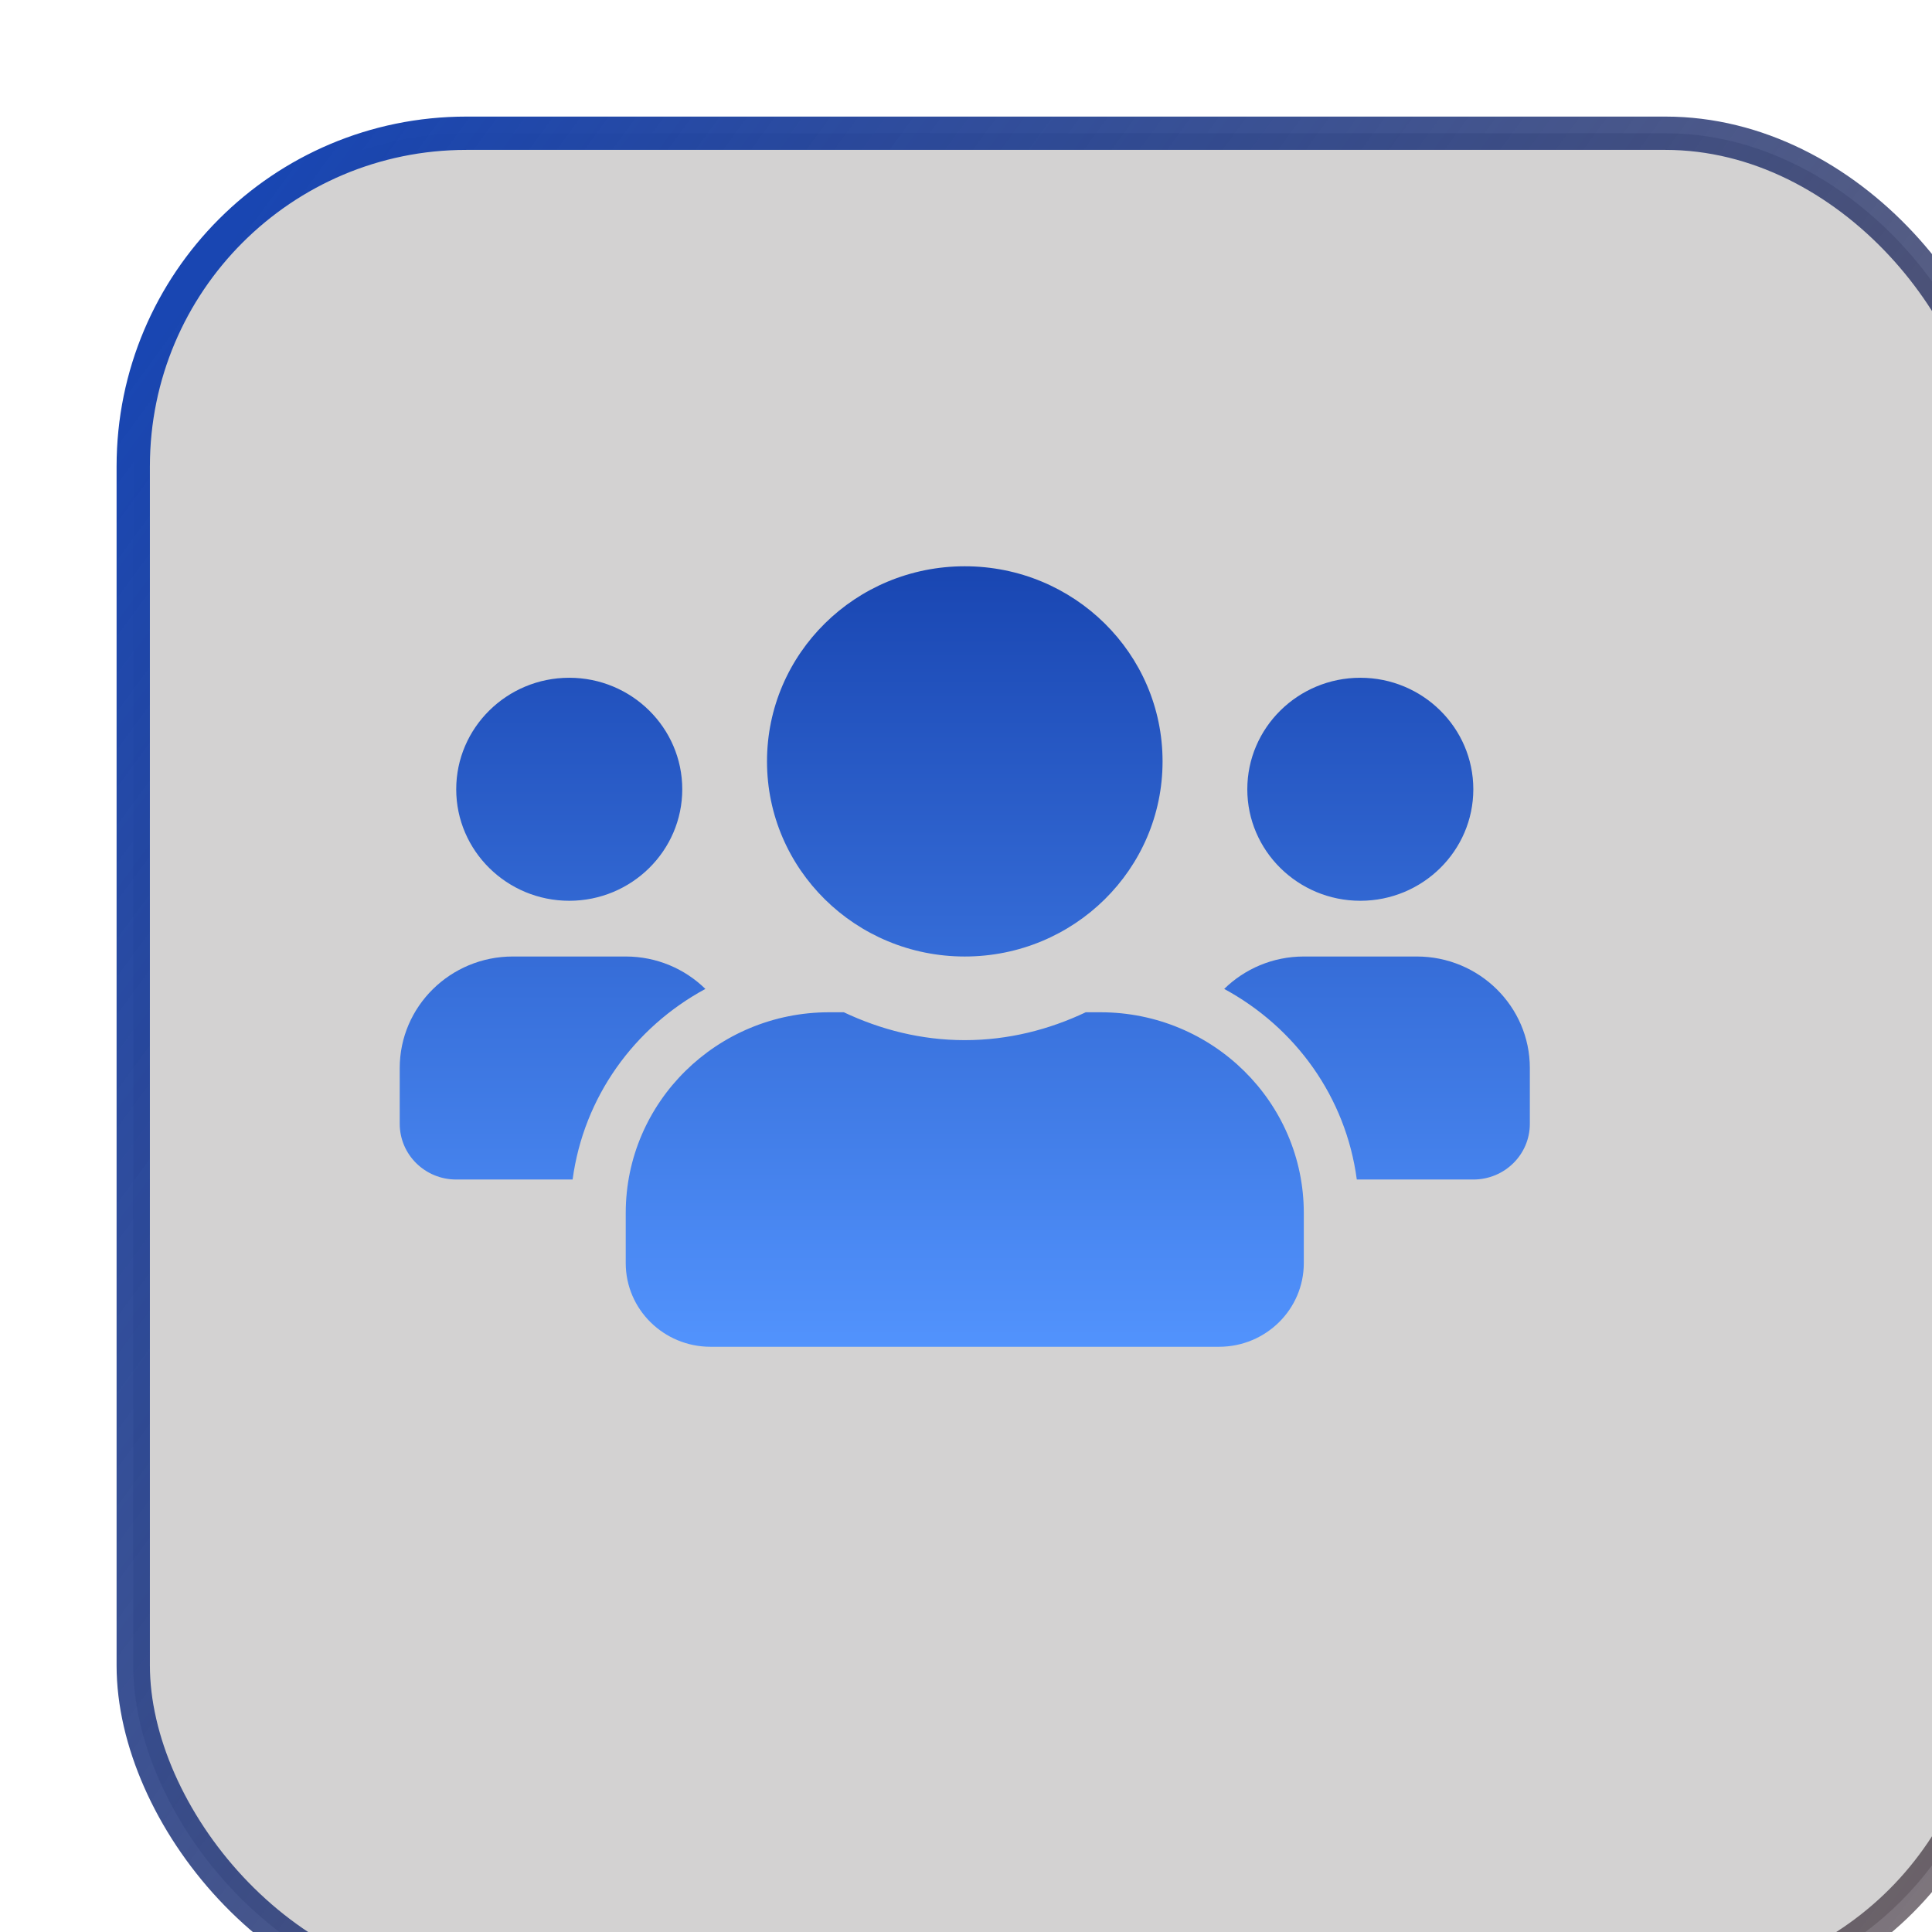
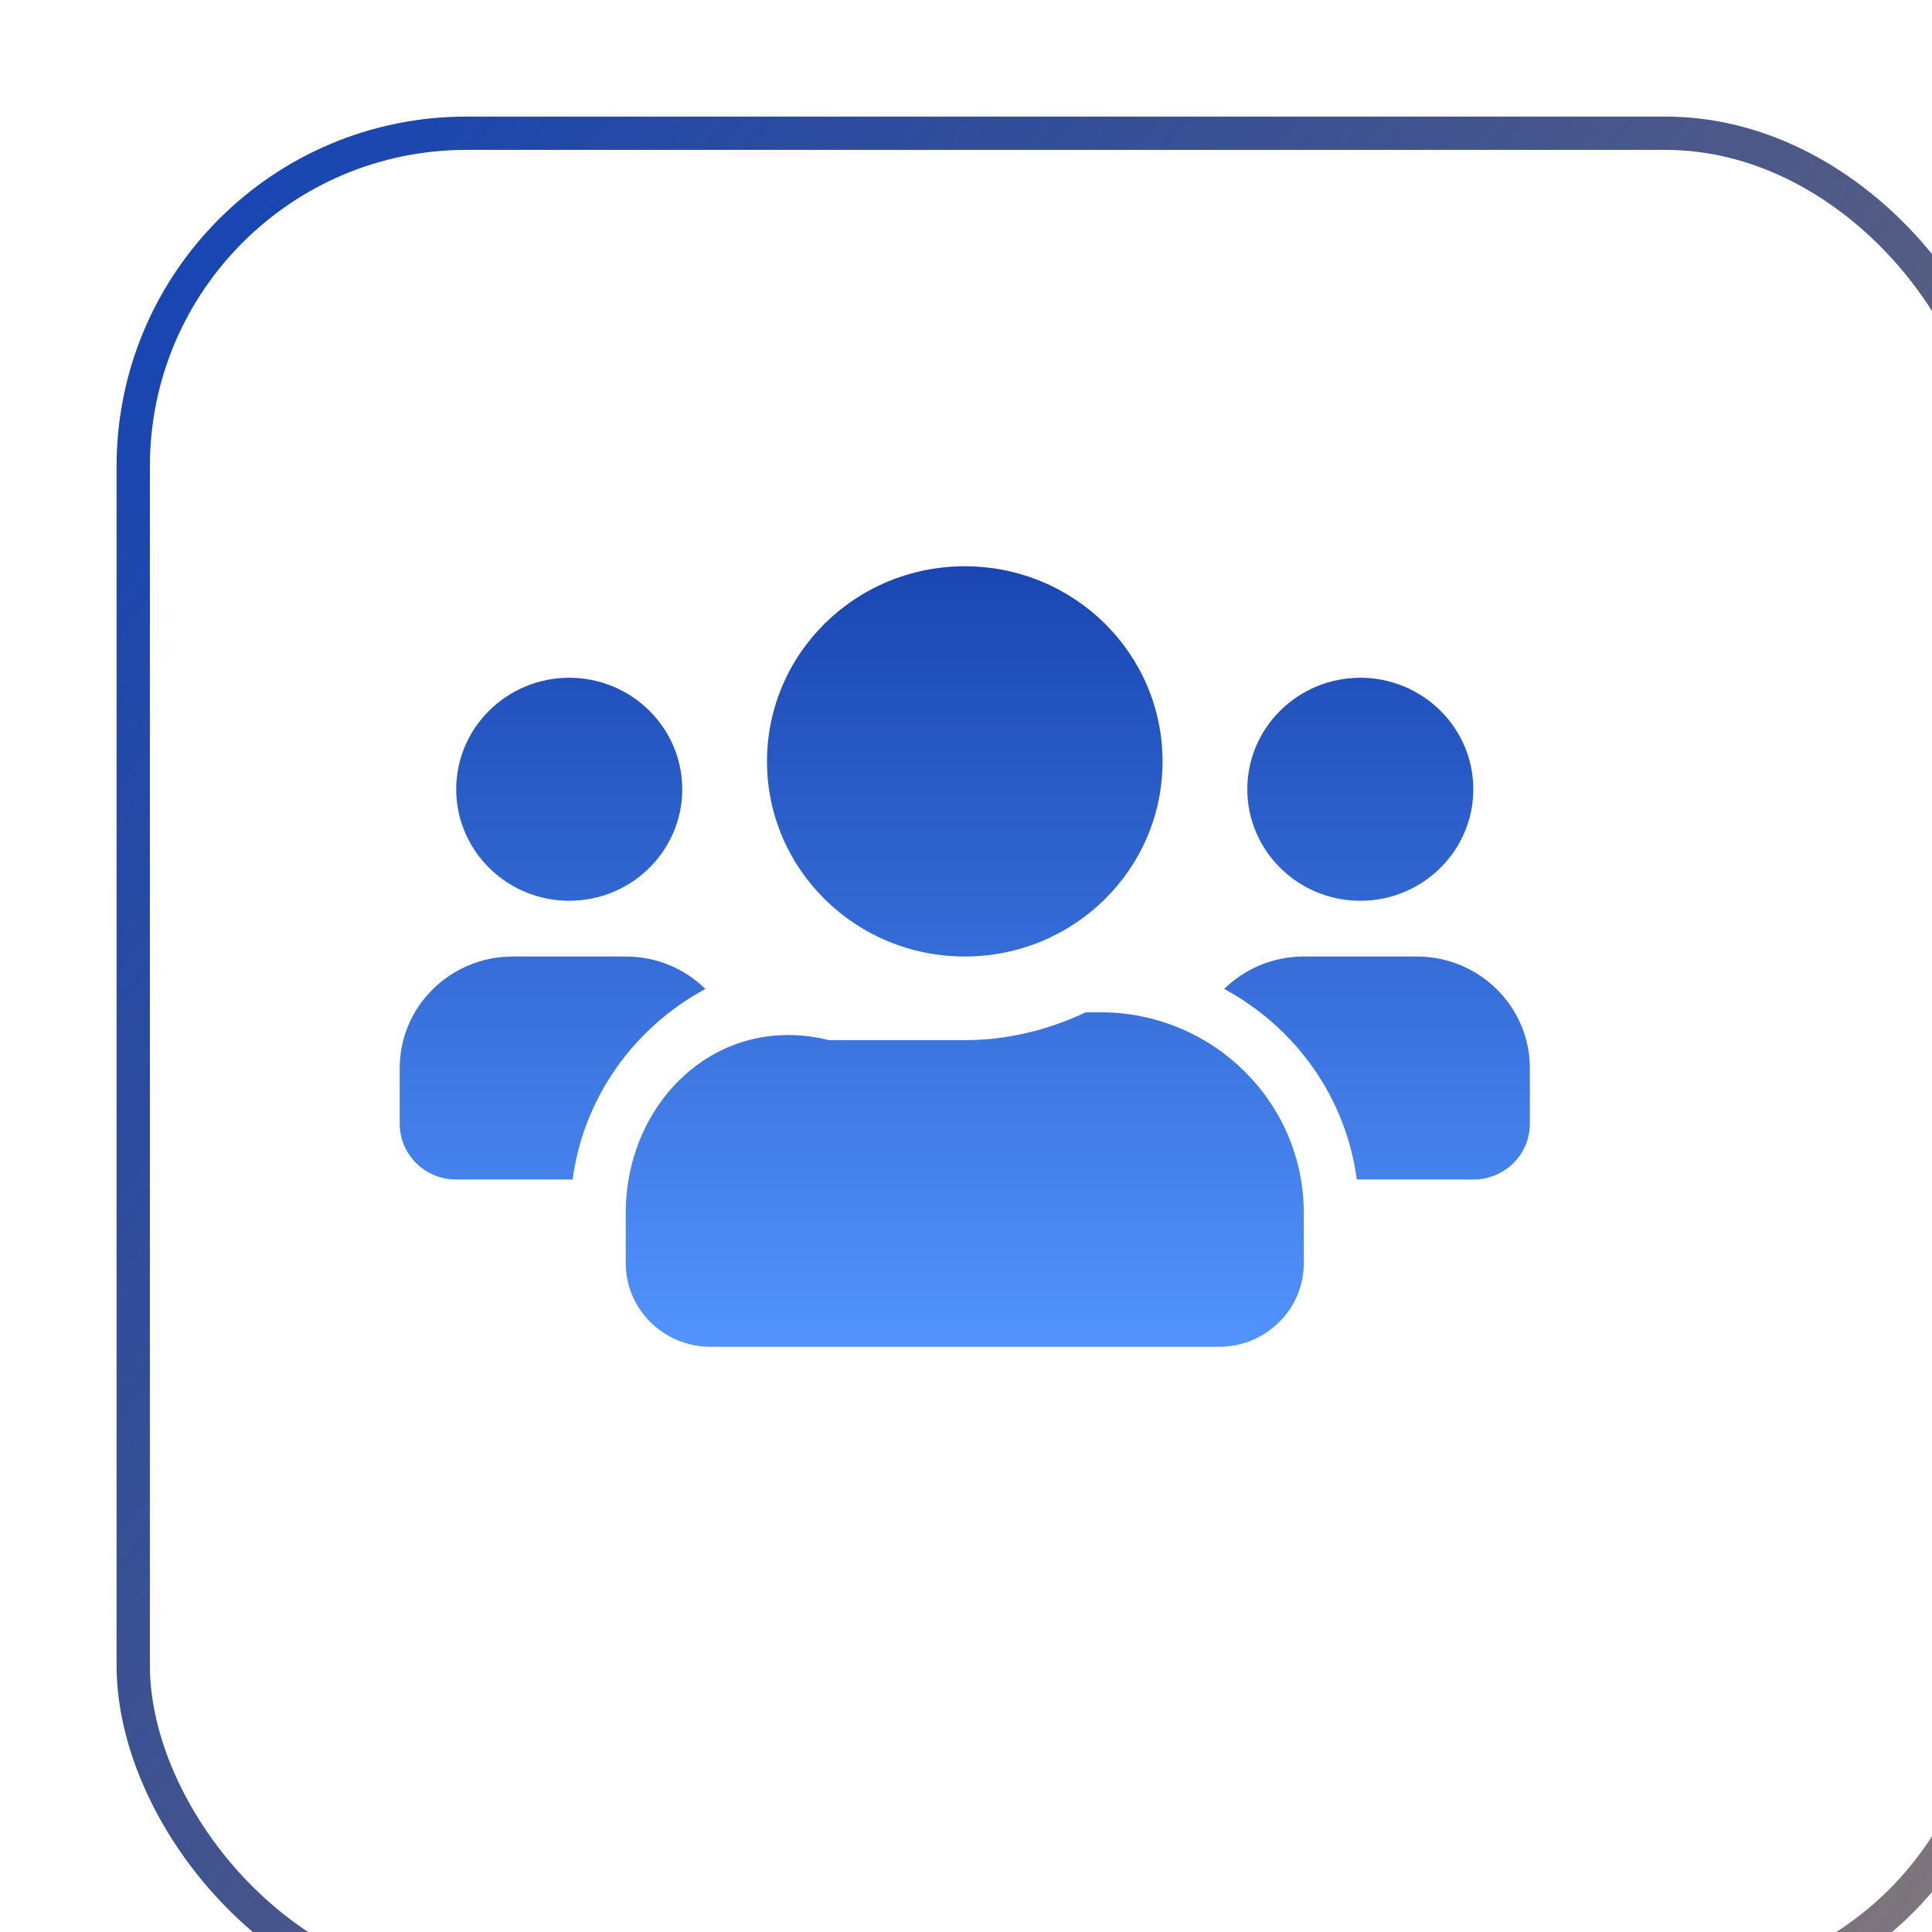
<svg xmlns="http://www.w3.org/2000/svg" width="58" height="58" viewBox="0 0 58 58" fill="none">
  <g filter="url(#filter0_i_20_20416)" data-figma-bg-blur-radius="86">
-     <rect x="1" y="1" width="56" height="56" rx="10" fill="#272222" fill-opacity="0.2" />
    <rect x="1" y="1" width="56" height="56" rx="10" stroke="url(#paint0_linear_20_20416)" />
  </g>
-   <path d="M17.089 27.042C18.96 27.042 20.482 25.541 20.482 23.695C20.482 21.848 18.96 20.347 17.089 20.347C15.218 20.347 13.696 21.848 13.696 23.695C13.696 25.541 15.218 27.042 17.089 27.042ZM40.838 27.042C42.709 27.042 44.23 25.541 44.23 23.695C44.23 21.848 42.709 20.347 40.838 20.347C38.967 20.347 37.445 21.848 37.445 23.695C37.445 25.541 38.967 27.042 40.838 27.042ZM42.534 28.715H39.141C38.209 28.715 37.366 29.087 36.751 29.688C38.887 30.844 40.403 32.931 40.732 35.41H44.23C45.169 35.41 45.927 34.662 45.927 33.736V32.063C45.927 30.216 44.405 28.715 42.534 28.715ZM28.963 28.715C32.245 28.715 34.901 26.095 34.901 22.858C34.901 19.62 32.245 17 28.963 17C25.682 17 23.026 19.62 23.026 22.858C23.026 26.095 25.682 28.715 28.963 28.715ZM33.035 30.389H32.595C31.492 30.912 30.267 31.226 28.963 31.226C27.659 31.226 26.44 30.912 25.332 30.389H24.892C21.521 30.389 18.785 33.088 18.785 36.414V37.92C18.785 39.306 19.925 40.431 21.33 40.431H36.597C38.002 40.431 39.141 39.306 39.141 37.92V36.414C39.141 33.088 36.406 30.389 33.035 30.389ZM21.176 29.688C20.561 29.087 19.718 28.715 18.785 28.715H15.393C13.521 28.715 12 30.216 12 32.063V33.736C12 34.662 12.758 35.41 13.696 35.41H17.19C17.524 32.931 19.04 30.844 21.176 29.688Z" fill="url(#paint1_linear_20_20416)" />
+   <path d="M17.089 27.042C18.96 27.042 20.482 25.541 20.482 23.695C20.482 21.848 18.96 20.347 17.089 20.347C15.218 20.347 13.696 21.848 13.696 23.695C13.696 25.541 15.218 27.042 17.089 27.042ZM40.838 27.042C42.709 27.042 44.23 25.541 44.23 23.695C44.23 21.848 42.709 20.347 40.838 20.347C38.967 20.347 37.445 21.848 37.445 23.695C37.445 25.541 38.967 27.042 40.838 27.042ZM42.534 28.715H39.141C38.209 28.715 37.366 29.087 36.751 29.688C38.887 30.844 40.403 32.931 40.732 35.41H44.23C45.169 35.41 45.927 34.662 45.927 33.736V32.063C45.927 30.216 44.405 28.715 42.534 28.715ZM28.963 28.715C32.245 28.715 34.901 26.095 34.901 22.858C34.901 19.62 32.245 17 28.963 17C25.682 17 23.026 19.62 23.026 22.858C23.026 26.095 25.682 28.715 28.963 28.715ZM33.035 30.389H32.595C31.492 30.912 30.267 31.226 28.963 31.226H24.892C21.521 30.389 18.785 33.088 18.785 36.414V37.92C18.785 39.306 19.925 40.431 21.33 40.431H36.597C38.002 40.431 39.141 39.306 39.141 37.92V36.414C39.141 33.088 36.406 30.389 33.035 30.389ZM21.176 29.688C20.561 29.087 19.718 28.715 18.785 28.715H15.393C13.521 28.715 12 30.216 12 32.063V33.736C12 34.662 12.758 35.41 13.696 35.41H17.19C17.524 32.931 19.04 30.844 21.176 29.688Z" fill="url(#paint1_linear_20_20416)" />
  <defs>
    <filter id="filter0_i_20_20416" x="-85.5" y="-85.5" width="229" height="229" filterUnits="userSpaceOnUse" color-interpolation-filters="sRGB">
      <feFlood flood-opacity="0" result="BackgroundImageFix" />
      <feBlend mode="normal" in="SourceGraphic" in2="BackgroundImageFix" result="shape" />
      <feColorMatrix in="SourceAlpha" type="matrix" values="0 0 0 0 0 0 0 0 0 0 0 0 0 0 0 0 0 0 127 0" result="hardAlpha" />
      <feOffset dx="3" dy="3" />
      <feGaussianBlur stdDeviation="1.5" />
      <feComposite in2="hardAlpha" operator="arithmetic" k2="-1" k3="1" />
      <feColorMatrix type="matrix" values="0 0 0 0 0 0 0 0 0 0 0 0 0 0 0 0 0 0 0.15 0" />
      <feBlend mode="normal" in2="shape" result="effect1_innerShadow_20_20416" />
    </filter>
    <clipPath id="bgblur_0_20_20416_clip_path" transform="translate(85.5 85.5)">
      <rect x="1" y="1" width="56" height="56" rx="10" />
    </clipPath>
    <linearGradient id="paint0_linear_20_20416" x1="1" y1="8.057" x2="63.149" y2="53.621" gradientUnits="userSpaceOnUse">
      <stop stop-color="#1946B2" />
      <stop offset="1" stop-color="#231013" stop-opacity="0.55" />
    </linearGradient>
    <linearGradient id="paint1_linear_20_20416" x1="28.963" y1="17" x2="28.963" y2="40.431" gradientUnits="userSpaceOnUse">
      <stop stop-color="#1946B2" />
      <stop offset="1" stop-color="#5293FD" />
    </linearGradient>
  </defs>
</svg>